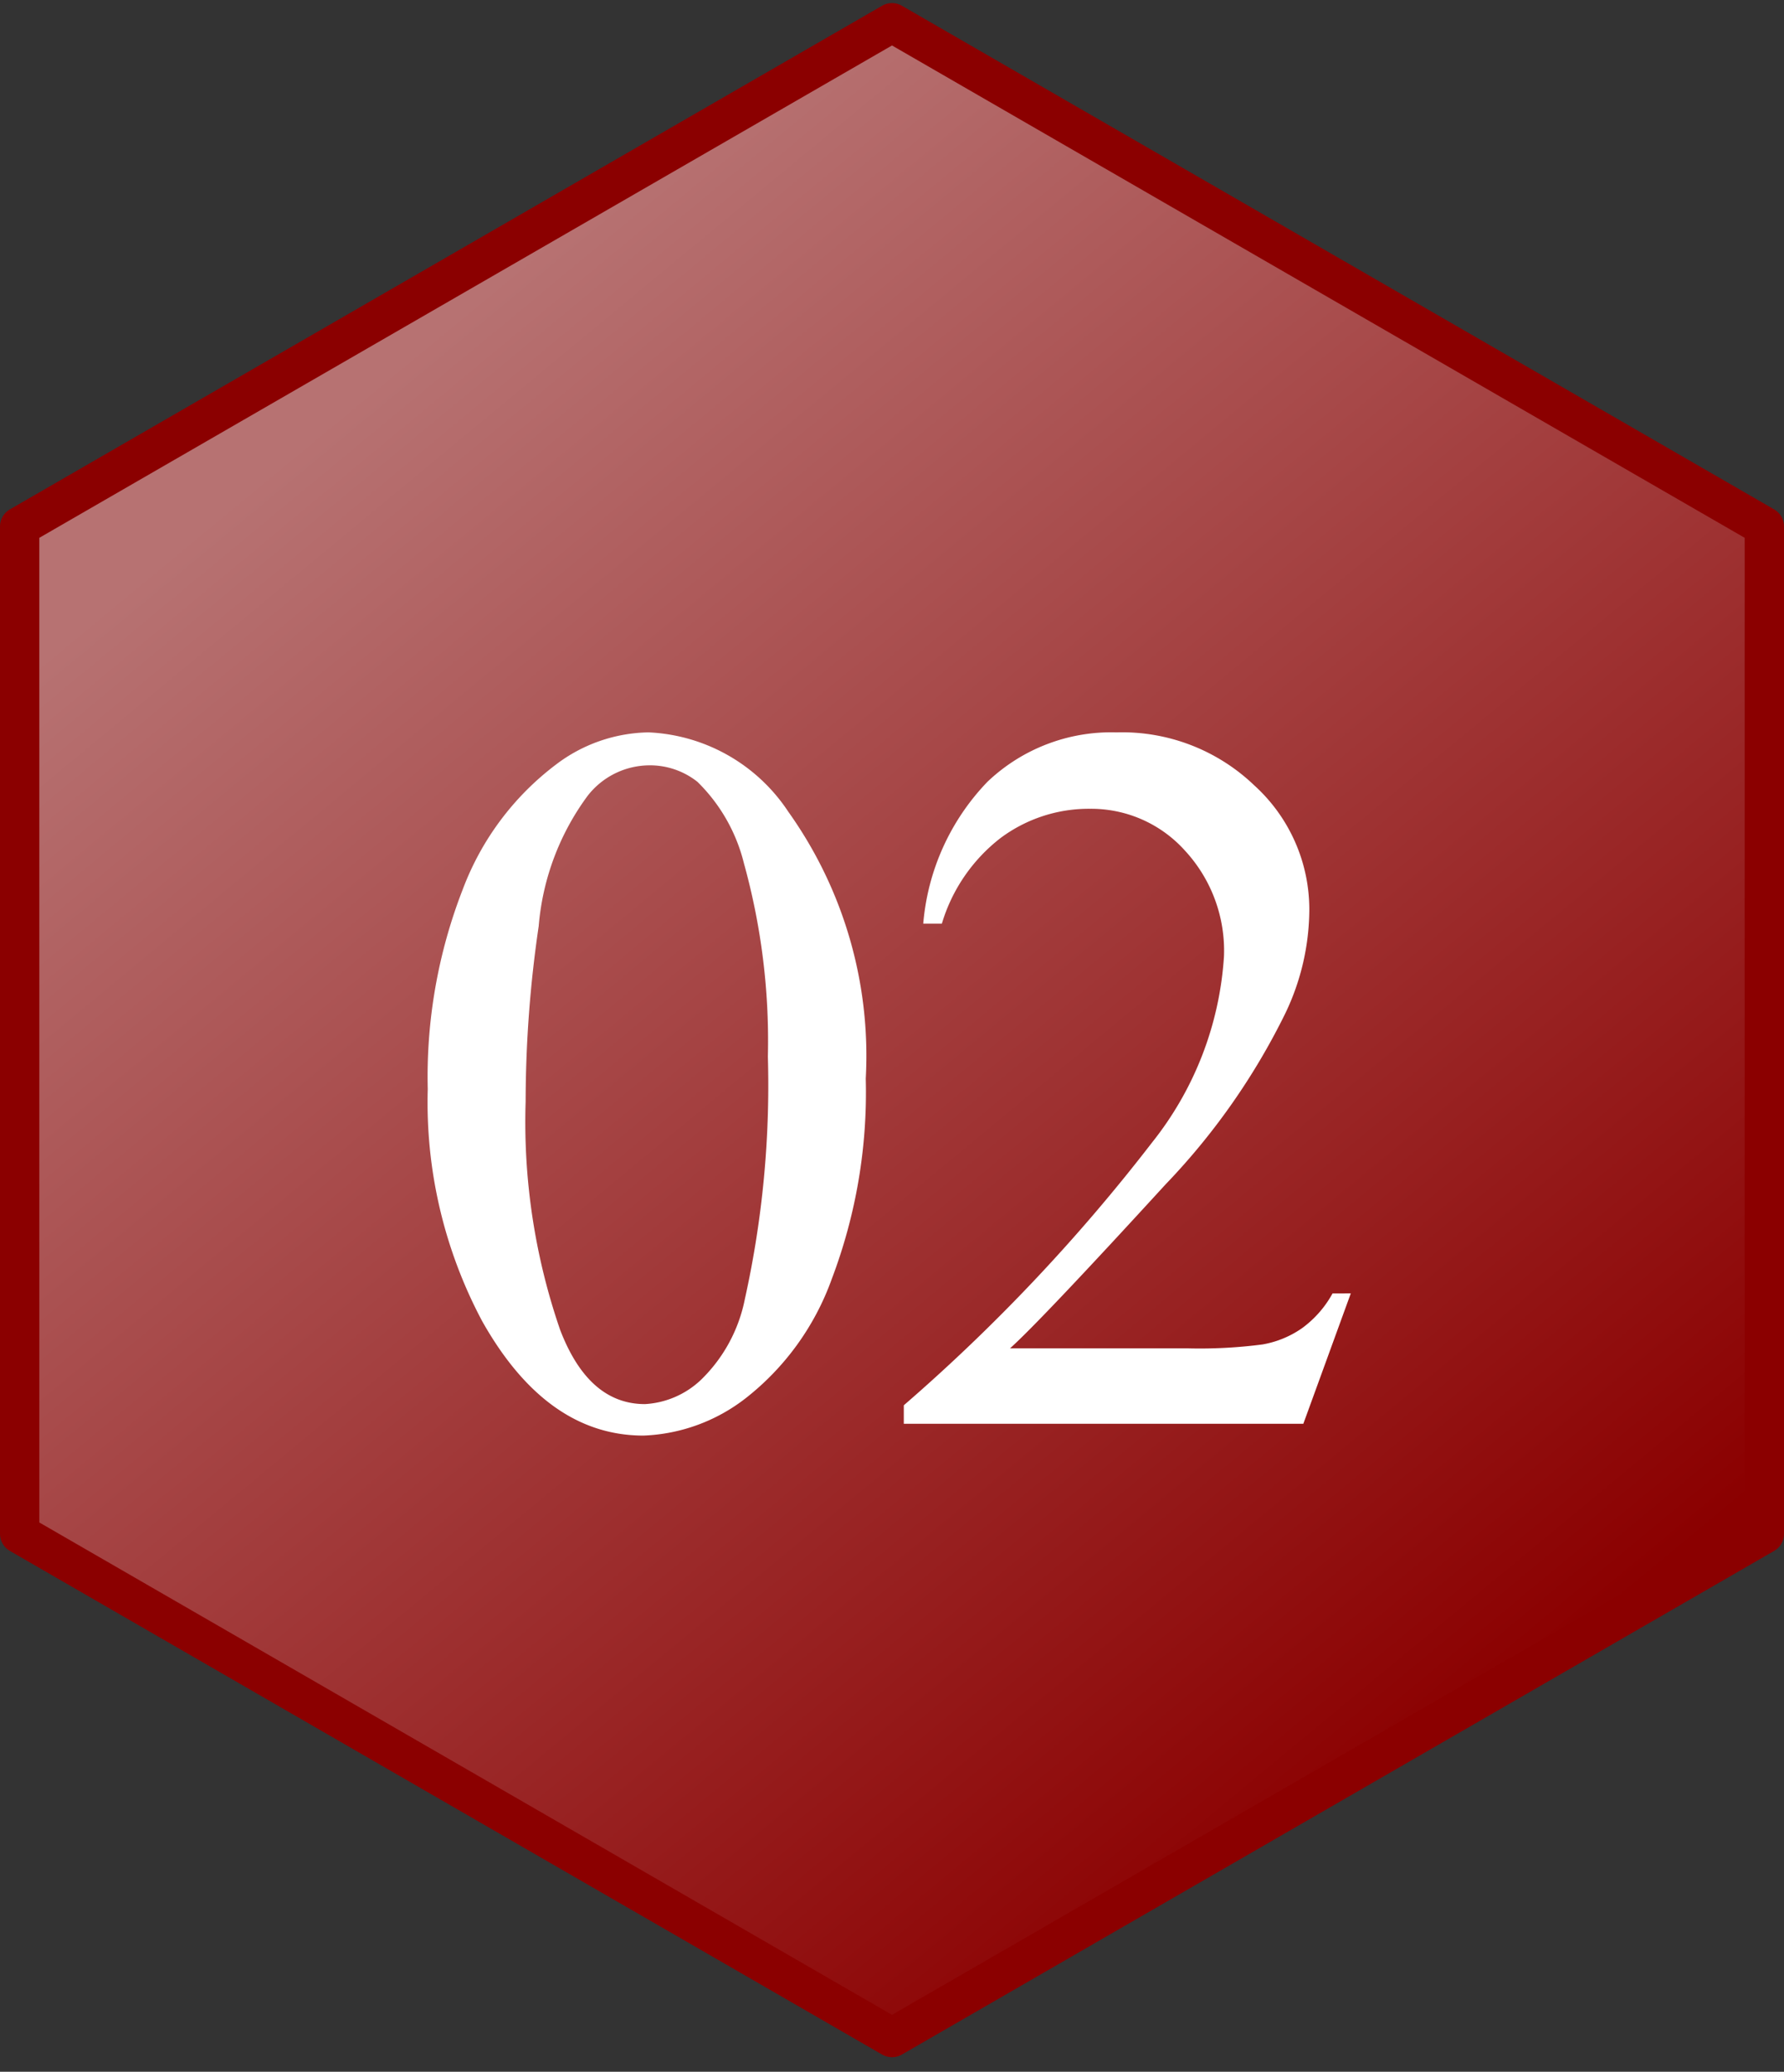
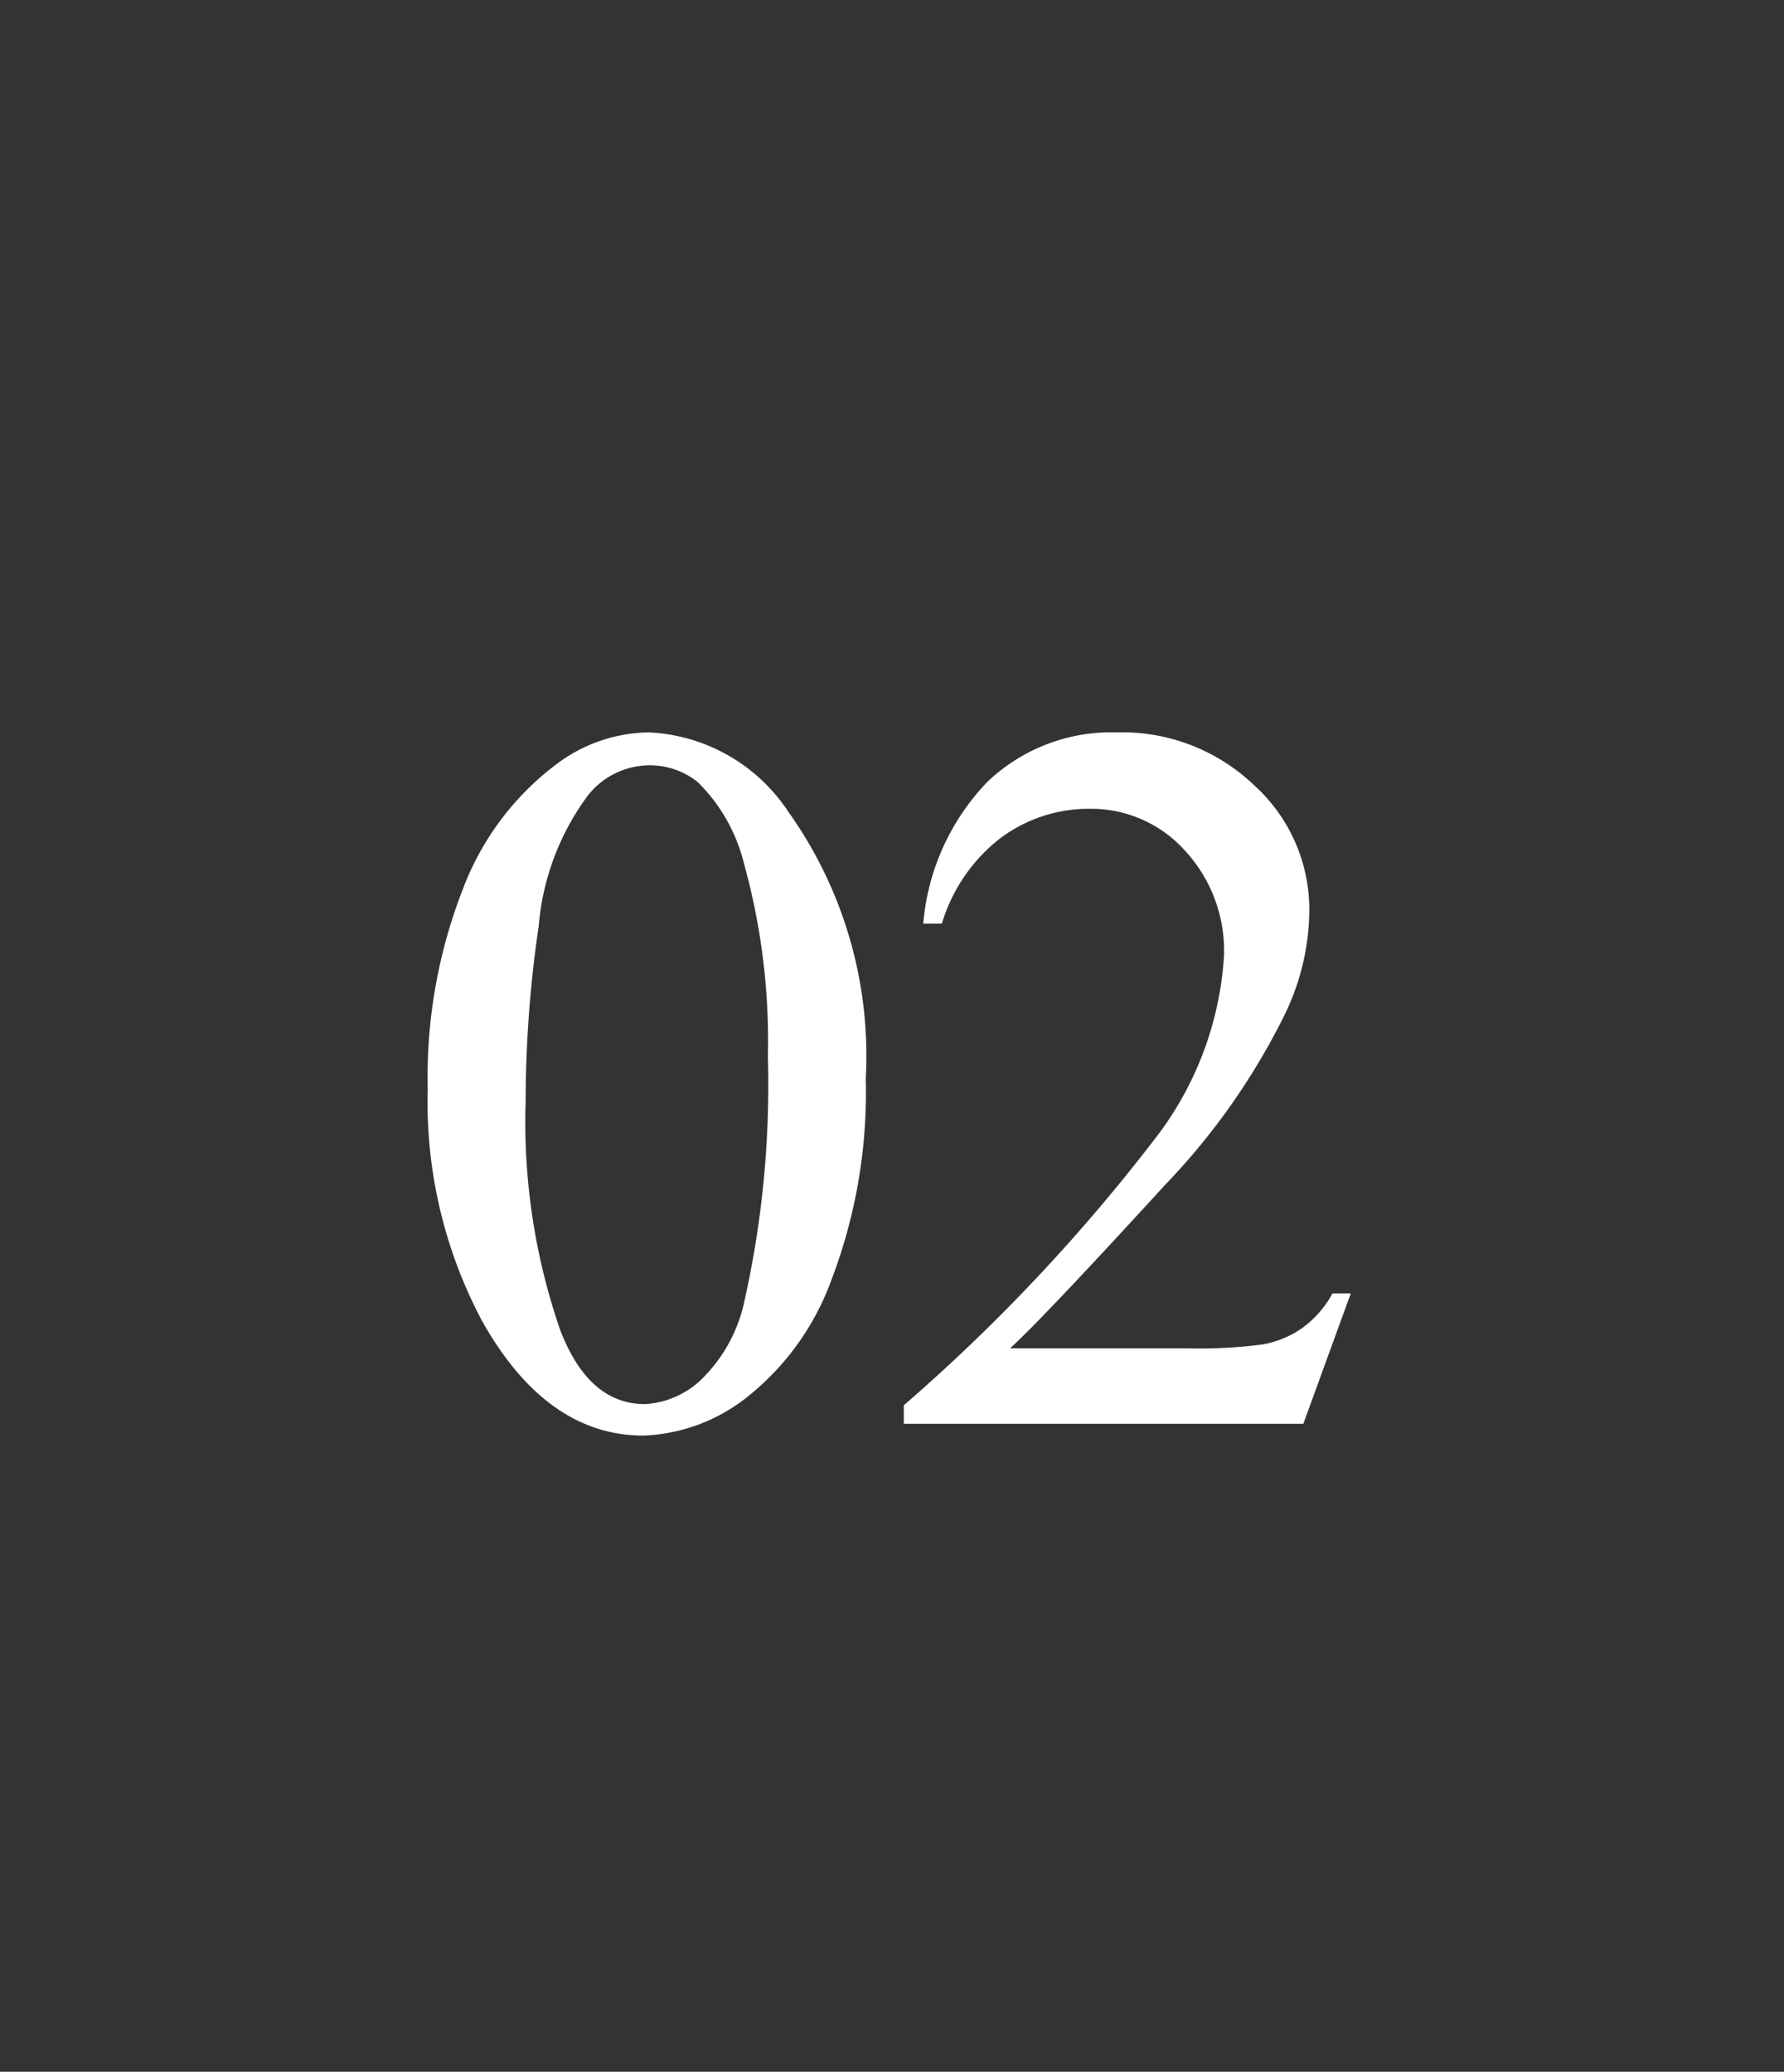
<svg xmlns="http://www.w3.org/2000/svg" width="45.344" height="52.648" viewBox="0 0 45.344 52.648">
  <rect x="0" y="0" width="45.344" height="52.648" fill="#333333" stroke="none" />
  <defs>
    <linearGradient id="linear-gradient" x1="0.813" y1="0.858" x2="0.291" y2="0.118" gradientUnits="objectBoundingBox">
      <stop offset="0" stop-color="#8b0000" />
      <stop offset="1" stop-color="#b77272" />
    </linearGradient>
  </defs>
  <g id="グループ_8280" data-name="グループ 8280" transform="translate(-344 -1556.922)">
-     <path id="path870" d="M81.106-423.068l-22.172,12.8v25.6l22.172,12.8v0l22.172-12.8v-25.6Z" transform="translate(285.566 1980.568)" stroke="#8b0000" stroke-linejoin="round" stroke-width="1" fill="url(#linear-gradient)" />
    <path id="パス_7915" data-name="パス 7915" d="M-11.8-8.506a13.115,13.115,0,0,1,.889-5.072,7.1,7.1,0,0,1,2.361-3.167,3.985,3.985,0,0,1,2.361-.825,4.493,4.493,0,0,1,3.555,2.019A10.678,10.678,0,0,1-.667-8.772,13.364,13.364,0,0,1-1.53-3.682a6.736,6.736,0,0,1-2.2,3.041A4.507,4.507,0,0,1-6.316.3q-2.463,0-4.1-2.907A11.826,11.826,0,0,1-11.8-8.506Zm2.488.317a16.2,16.2,0,0,0,.876,5.8Q-7.713-.5-6.278-.5a2.253,2.253,0,0,0,1.422-.616A3.919,3.919,0,0,0-3.739-3.174a25.089,25.089,0,0,0,.584-6.157,16.856,16.856,0,0,0-.609-4.913,4.359,4.359,0,0,0-1.181-2.069A1.941,1.941,0,0,0-6.2-16.732a2,2,0,0,0-1.536.774,6.468,6.468,0,0,0-1.244,3.313A30.8,30.8,0,0,0-9.312-8.188ZM11.661-3.313,10.455,0H.3V-.47a45.844,45.844,0,0,0,6.31-6.678,8.44,8.44,0,0,0,1.828-4.735,3.746,3.746,0,0,0-1-2.691,3.2,3.2,0,0,0-2.4-1.054,3.749,3.749,0,0,0-2.279.743,4.31,4.31,0,0,0-1.492,2.177H.794a5.906,5.906,0,0,1,1.631-3.605A4.561,4.561,0,0,1,5.707-17.57a4.854,4.854,0,0,1,3.5,1.346,4.257,4.257,0,0,1,1.4,3.174A6.145,6.145,0,0,1,10-10.436,17.239,17.239,0,0,1,6.951-6.081Q3.79-2.628,3-1.917H7.5a12.276,12.276,0,0,0,1.923-.1,2.506,2.506,0,0,0,1-.413,2.7,2.7,0,0,0,.774-.882Z" transform="translate(366.672 1593.103)" fill="#fff" />
  </g>
</svg>